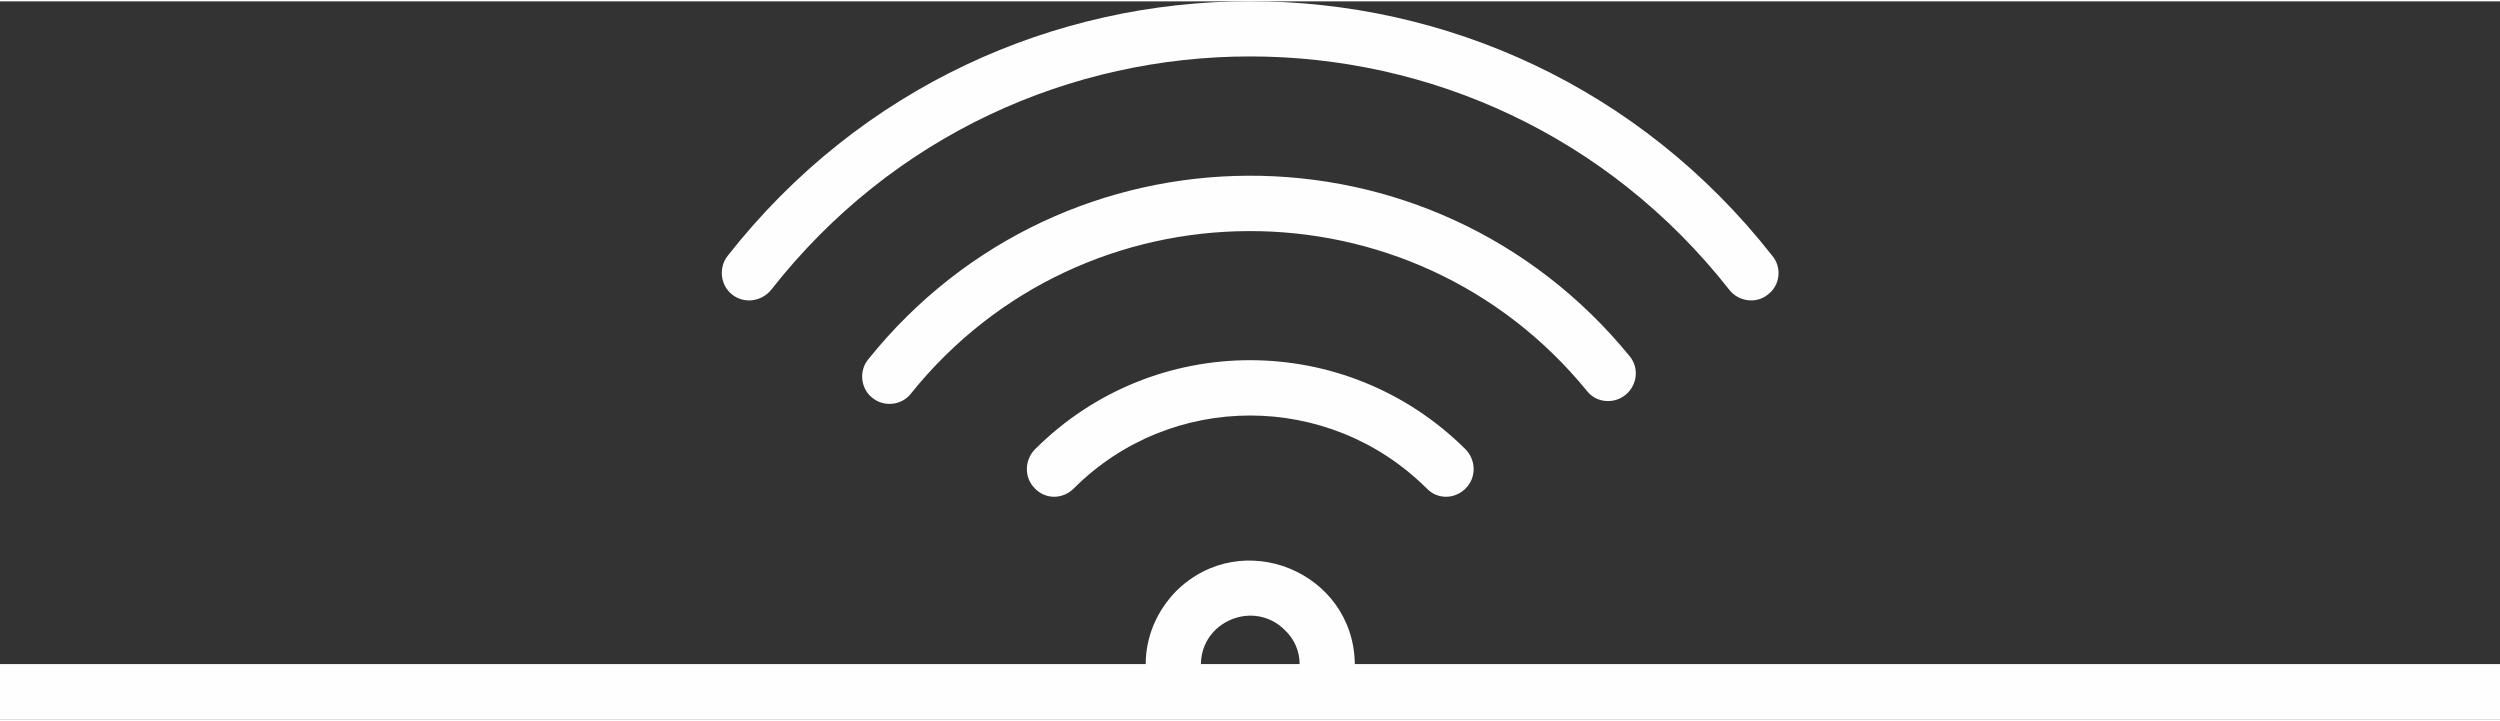
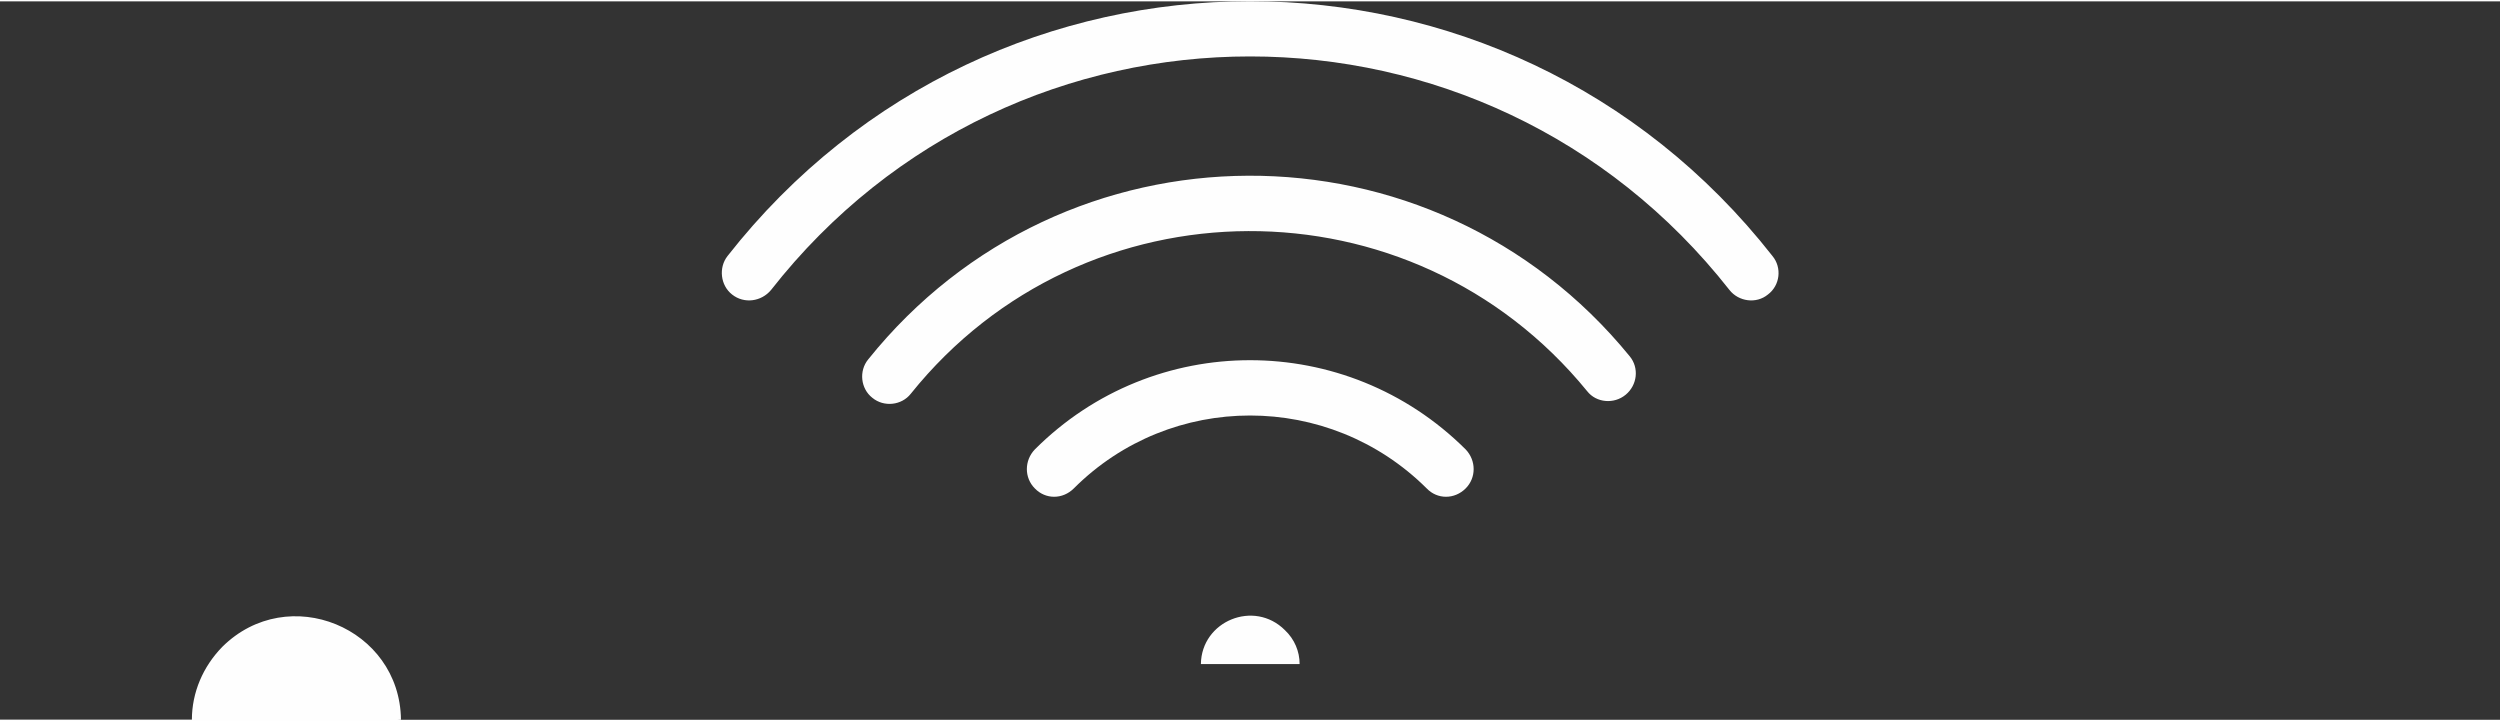
<svg xmlns="http://www.w3.org/2000/svg" xml:space="preserve" width="208px" height="60px" version="1.1" style="shape-rendering:geometricPrecision; text-rendering:geometricPrecision; image-rendering:optimizeQuality; fill-rule:evenodd; clip-rule:evenodd" viewBox="0 0 49.38 14.19">
  <rect x="0" y="0" width="49.38" height="14.19" fill="#333333" stroke="none" />
  <defs>
    <style type="text/css">
   
    .fil0 {fill:#FEFEFE}
   
  </style>
  </defs>
  <g id="Capa_x0020_1">
-     <path class="fil0" d="M7.92 14.19l33.55 0 0 0 7.91 0 0 -1.1 -7.91 0 -14.71 0c-0.02,-1.82 -2.23,-2.73 -3.53,-1.44 -0.38,0.39 -0.6,0.9 -0.6,1.44l-14.71 0 -7.92 0 0 1.1 7.92 0 0 0zm17.75 -1.1l-1.95 0c0.01,-0.85 1.05,-1.28 1.66,-0.67 0.19,0.18 0.29,0.42 0.29,0.67zm9.25 -7.3c0.24,-0.18 0.28,-0.53 0.09,-0.76 -5.26,-6.71 -15.38,-6.71 -20.64,0 -0.18,0.23 -0.14,0.58 0.09,0.76 0.24,0.19 0.58,0.14 0.77,-0.09 4.82,-6.15 14.1,-6.15 18.93,0 0.18,0.23 0.53,0.28 0.76,0.09zm-16.93 1.96c3.42,-4.26 9.9,-4.29 13.36,-0.05 0.18,0.23 0.53,0.26 0.76,0.07 0.23,-0.19 0.27,-0.53 0.08,-0.76 -3.9,-4.78 -11.18,-4.75 -15.04,0.06 -0.19,0.23 -0.15,0.58 0.08,0.76 0.23,0.19 0.58,0.15 0.76,-0.08zm10.96 1.1c-2.36,-2.35 -6.16,-2.35 -8.51,0 -0.21,0.22 -0.21,0.56 0,0.77 0.21,0.22 0.55,0.22 0.77,0 1.92,-1.92 5.04,-1.92 6.97,0 0.21,0.22 0.55,0.22 0.77,0 0.21,-0.21 0.21,-0.55 0,-0.77z" />
+     <path class="fil0" d="M7.92 14.19c-0.02,-1.82 -2.23,-2.73 -3.53,-1.44 -0.38,0.39 -0.6,0.9 -0.6,1.44l-14.71 0 -7.92 0 0 1.1 7.92 0 0 0zm17.75 -1.1l-1.95 0c0.01,-0.85 1.05,-1.28 1.66,-0.67 0.19,0.18 0.29,0.42 0.29,0.67zm9.25 -7.3c0.24,-0.18 0.28,-0.53 0.09,-0.76 -5.26,-6.71 -15.38,-6.71 -20.64,0 -0.18,0.23 -0.14,0.58 0.09,0.76 0.24,0.19 0.58,0.14 0.77,-0.09 4.82,-6.15 14.1,-6.15 18.93,0 0.18,0.23 0.53,0.28 0.76,0.09zm-16.93 1.96c3.42,-4.26 9.9,-4.29 13.36,-0.05 0.18,0.23 0.53,0.26 0.76,0.07 0.23,-0.19 0.27,-0.53 0.08,-0.76 -3.9,-4.78 -11.18,-4.75 -15.04,0.06 -0.19,0.23 -0.15,0.58 0.08,0.76 0.23,0.19 0.58,0.15 0.76,-0.08zm10.96 1.1c-2.36,-2.35 -6.16,-2.35 -8.51,0 -0.21,0.22 -0.21,0.56 0,0.77 0.21,0.22 0.55,0.22 0.77,0 1.92,-1.92 5.04,-1.92 6.97,0 0.21,0.22 0.55,0.22 0.77,0 0.21,-0.21 0.21,-0.55 0,-0.77z" />
  </g>
</svg>